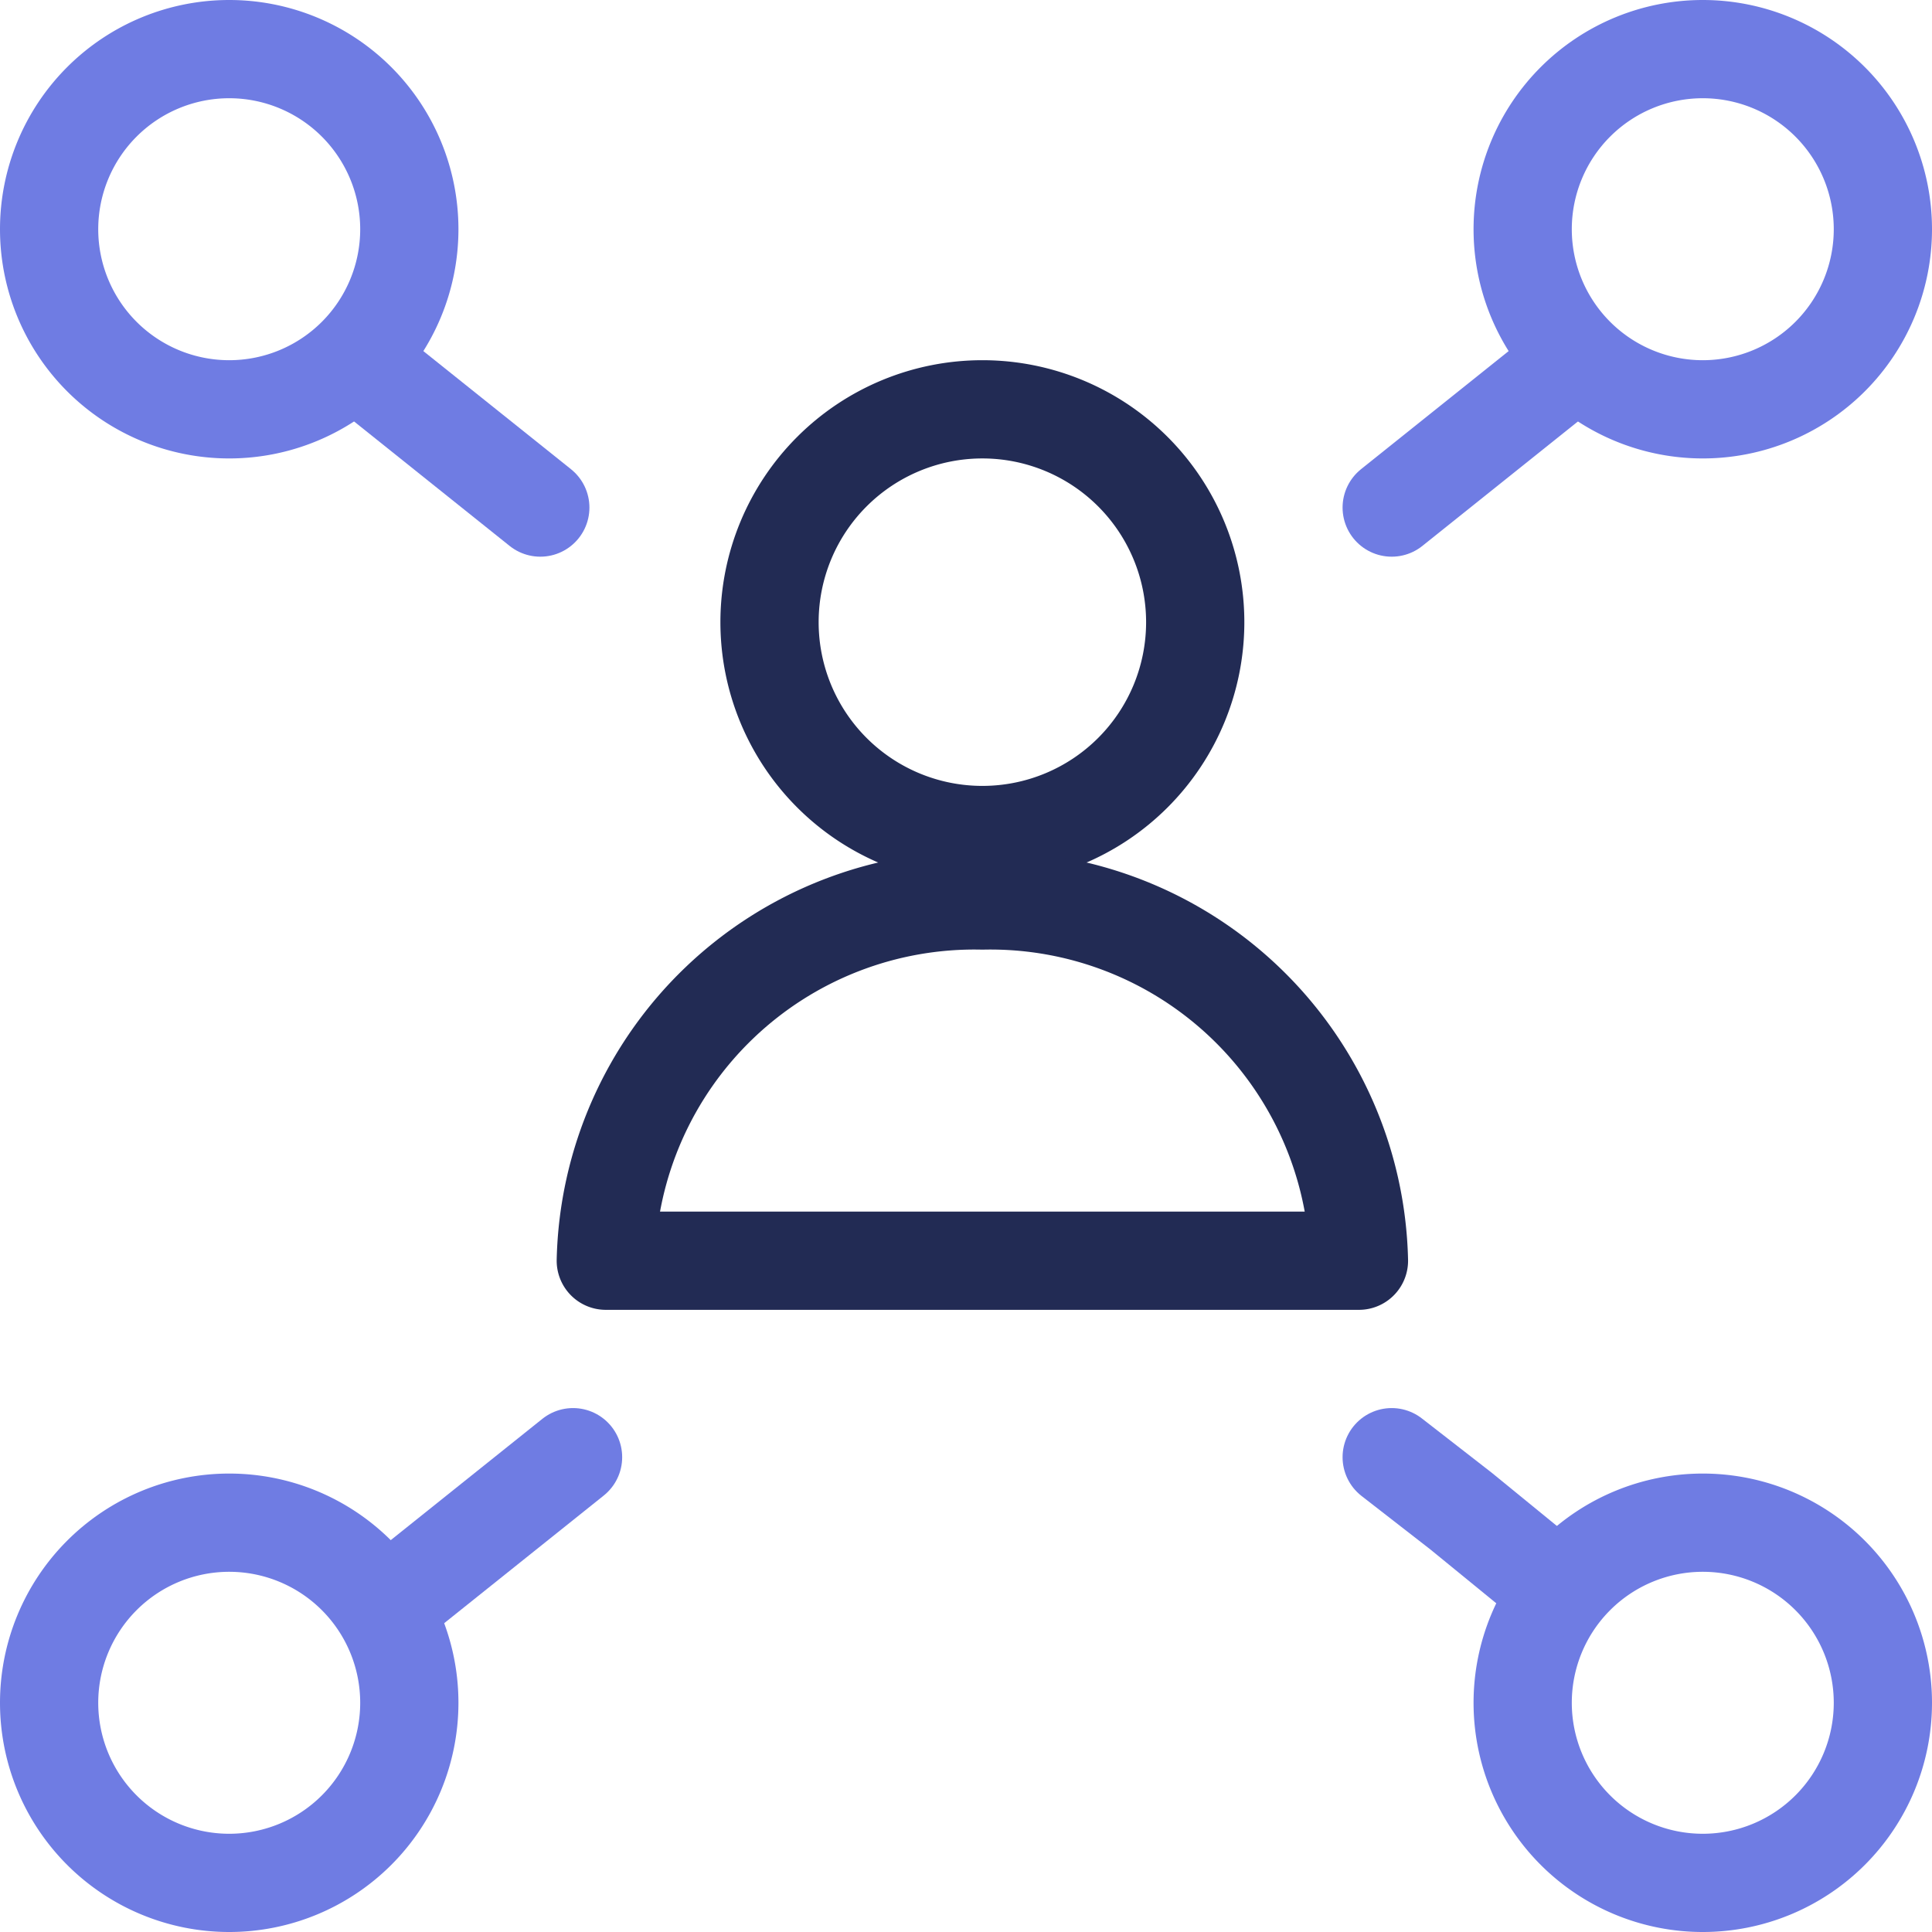
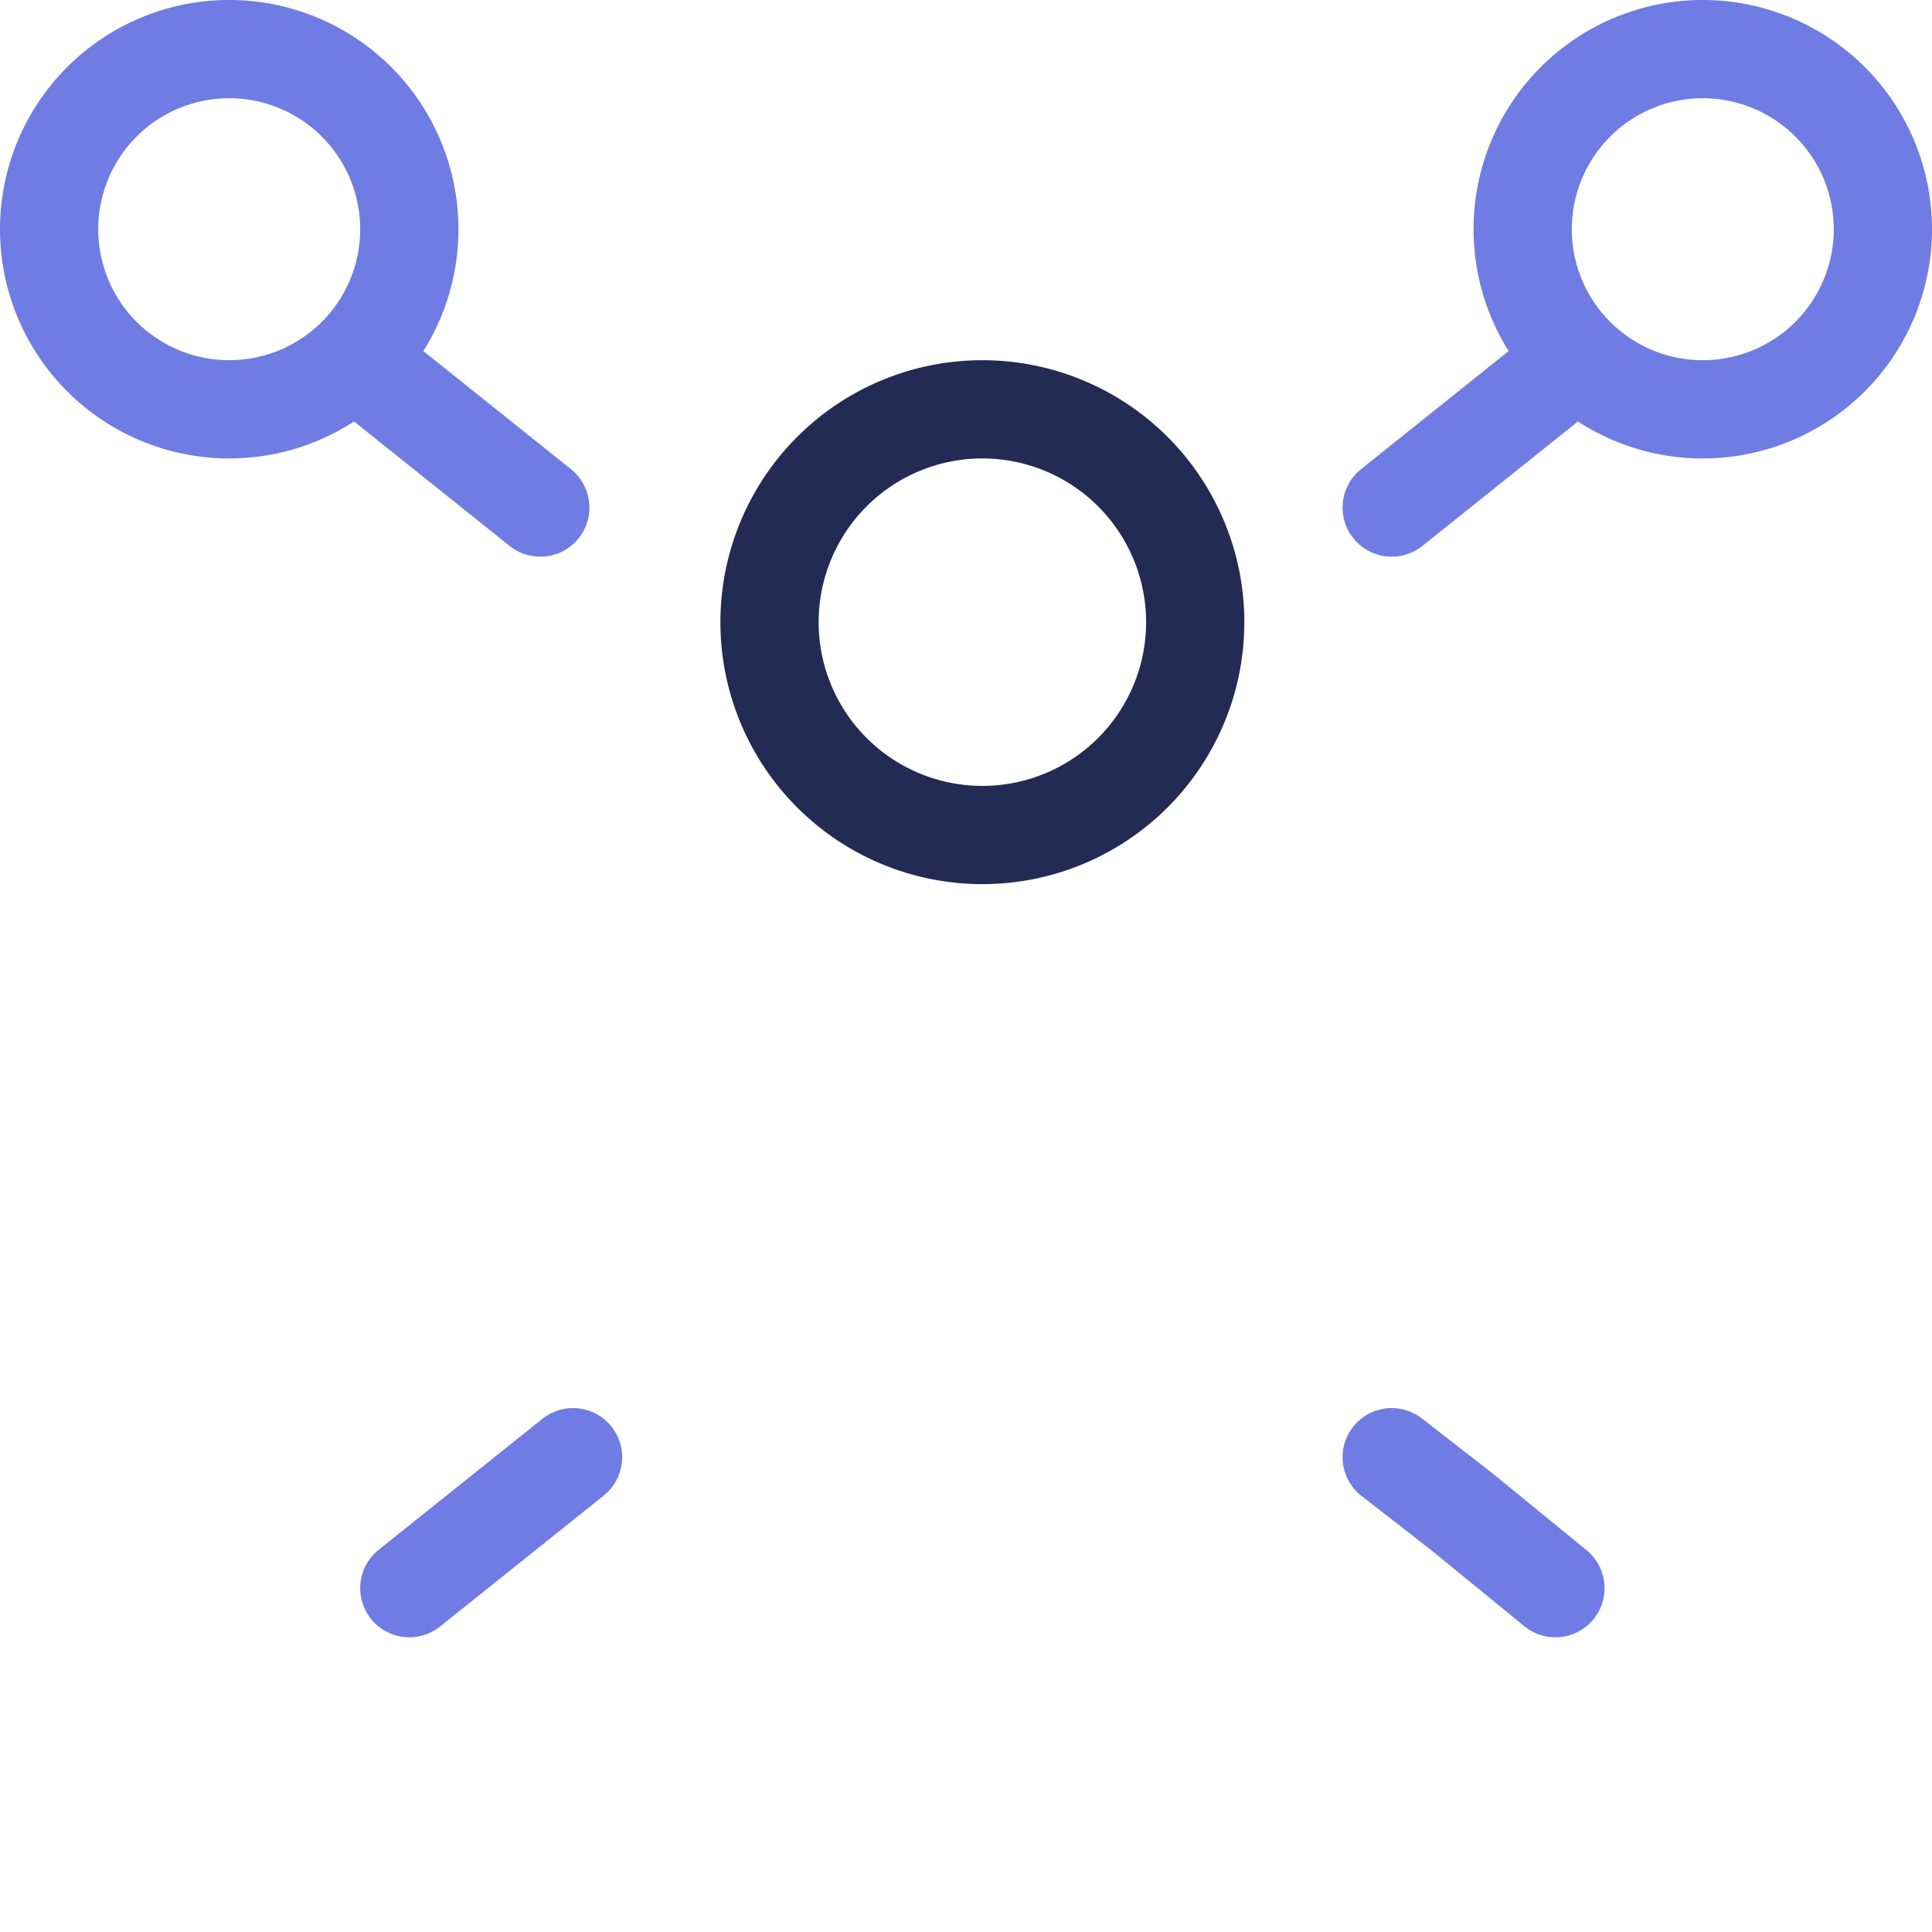
<svg xmlns="http://www.w3.org/2000/svg" width="59" height="59" viewBox="0 0 59 59">
  <g transform="translate(-182.5 -508.5)">
    <g transform="translate(184 510)">
-       <path d="M5.5,0A5.5,5.5,0,1,1,0,5.5,5.5,5.5,0,0,1,5.5,0Z" fill="none" stroke="#6f7ce3" stroke-linecap="round" stroke-linejoin="round" stroke-miterlimit="10" stroke-width="3" />
+       <path d="M5.5,0A5.5,5.5,0,1,1,0,5.5,5.5,5.5,0,0,1,5.5,0" fill="none" stroke="#6f7ce3" stroke-linecap="round" stroke-linejoin="round" stroke-miterlimit="10" stroke-width="3" />
      <path d="M0,0,5,4" transform="translate(10 10)" fill="none" stroke="#6f7ce3" stroke-linecap="round" stroke-linejoin="round" stroke-miterlimit="10" stroke-width="3" />
-       <path d="M5.5,0A5.5,5.5,0,1,1,0,5.5,5.5,5.5,0,0,1,5.5,0Z" transform="translate(0 45)" fill="none" stroke="#6f7ce3" stroke-linecap="round" stroke-linejoin="round" stroke-miterlimit="10" stroke-width="3" />
      <path d="M0,4,5,0" transform="translate(11 43)" fill="none" stroke="#6f7ce3" stroke-linecap="round" stroke-linejoin="round" stroke-miterlimit="10" stroke-width="3" />
      <path d="M5.5,0A5.5,5.5,0,1,1,0,5.5,5.5,5.5,0,0,1,5.5,0Z" transform="translate(45)" fill="none" stroke="#6f7ce3" stroke-linecap="round" stroke-linejoin="round" stroke-miterlimit="10" stroke-width="3" />
      <path d="M5,0,0,4" transform="translate(41 10)" fill="none" stroke="#6f7ce3" stroke-linecap="round" stroke-linejoin="round" stroke-miterlimit="10" stroke-width="3" />
-       <path d="M5.5,0A5.5,5.5,0,1,1,0,5.5,5.5,5.5,0,0,1,5.5,0Z" transform="translate(45 45)" fill="none" stroke="#6f7ce3" stroke-linecap="round" stroke-linejoin="round" stroke-miterlimit="10" stroke-width="3" />
      <path d="M5,4,2.119,1.647,0,0" transform="translate(41 43)" fill="none" stroke="#6f7ce3" stroke-linecap="round" stroke-linejoin="round" stroke-miterlimit="10" stroke-width="3" />
      <path d="M6.5,0A6.5,6.5,0,1,1,0,6.5,6.5,6.5,0,0,1,6.5,0Z" transform="translate(22 11)" fill="none" stroke="#222b54" stroke-linecap="round" stroke-linejoin="round" stroke-miterlimit="10" stroke-width="3" />
-       <path d="M0,11A11.259,11.259,0,0,1,11.5,0,11.258,11.258,0,0,1,23,11Z" transform="translate(17 26)" fill="none" stroke="#222b54" stroke-linecap="round" stroke-linejoin="round" stroke-miterlimit="10" stroke-width="3" />
    </g>
  </g>
</svg>